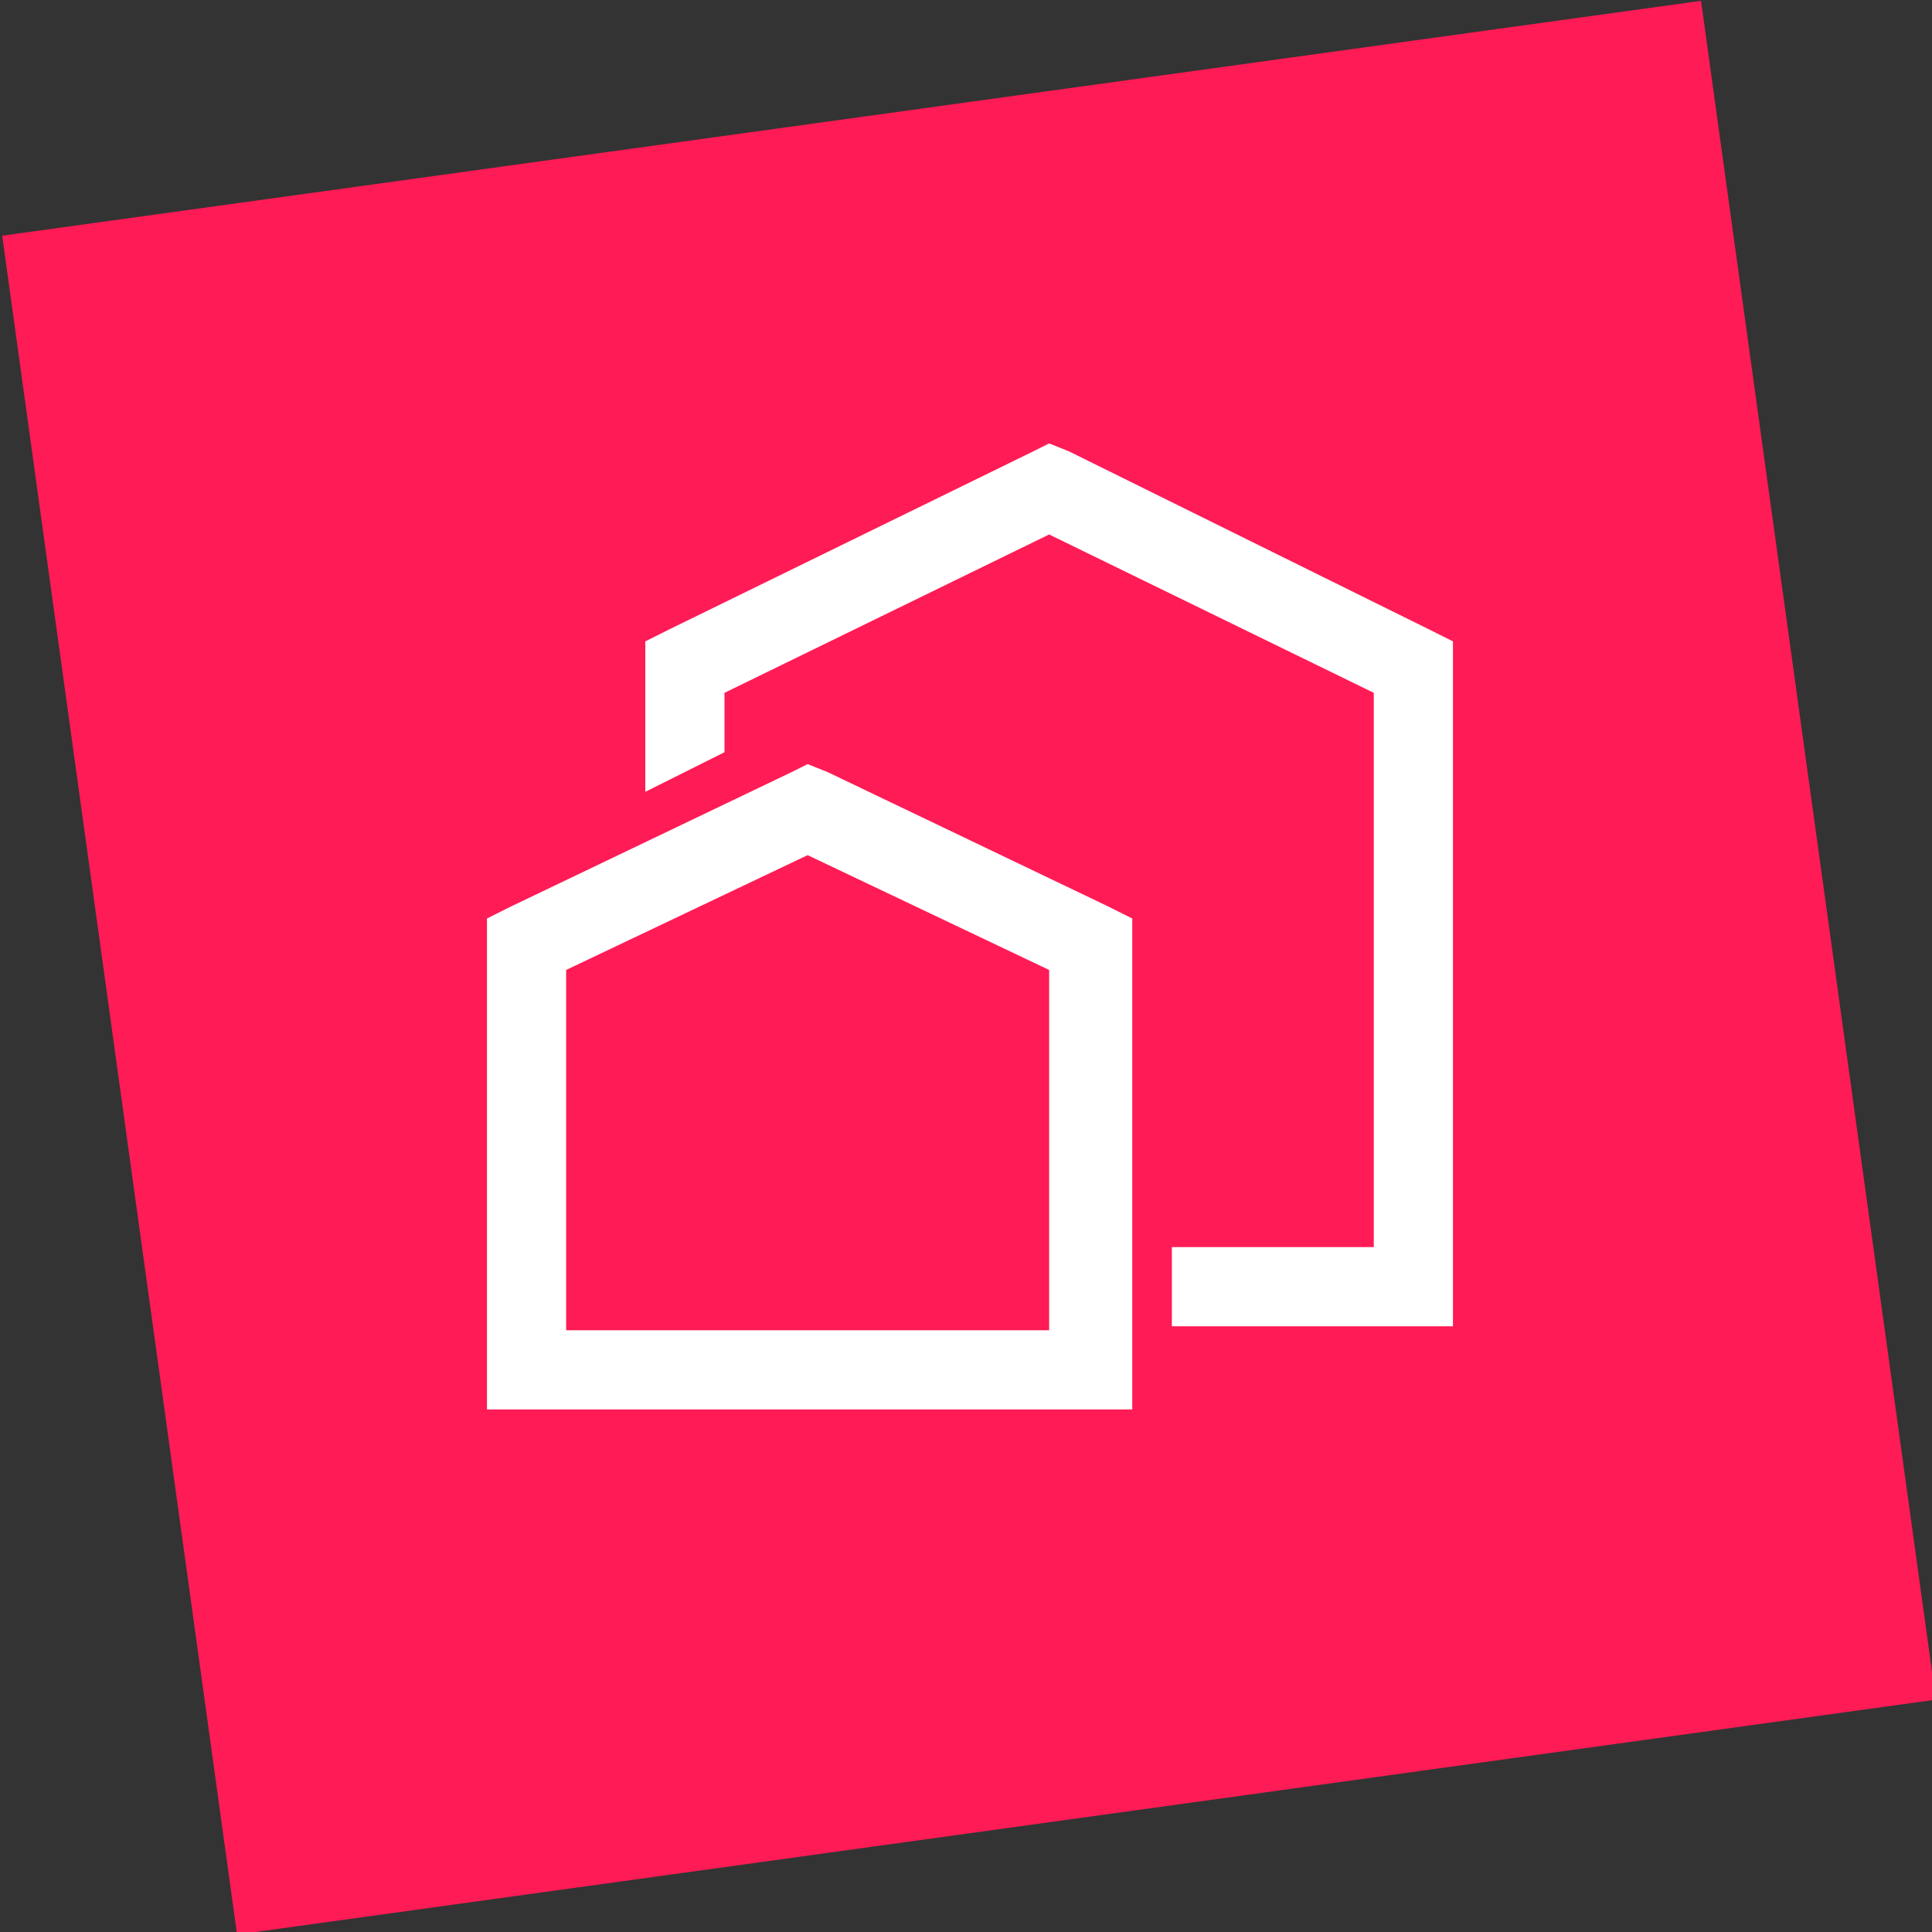
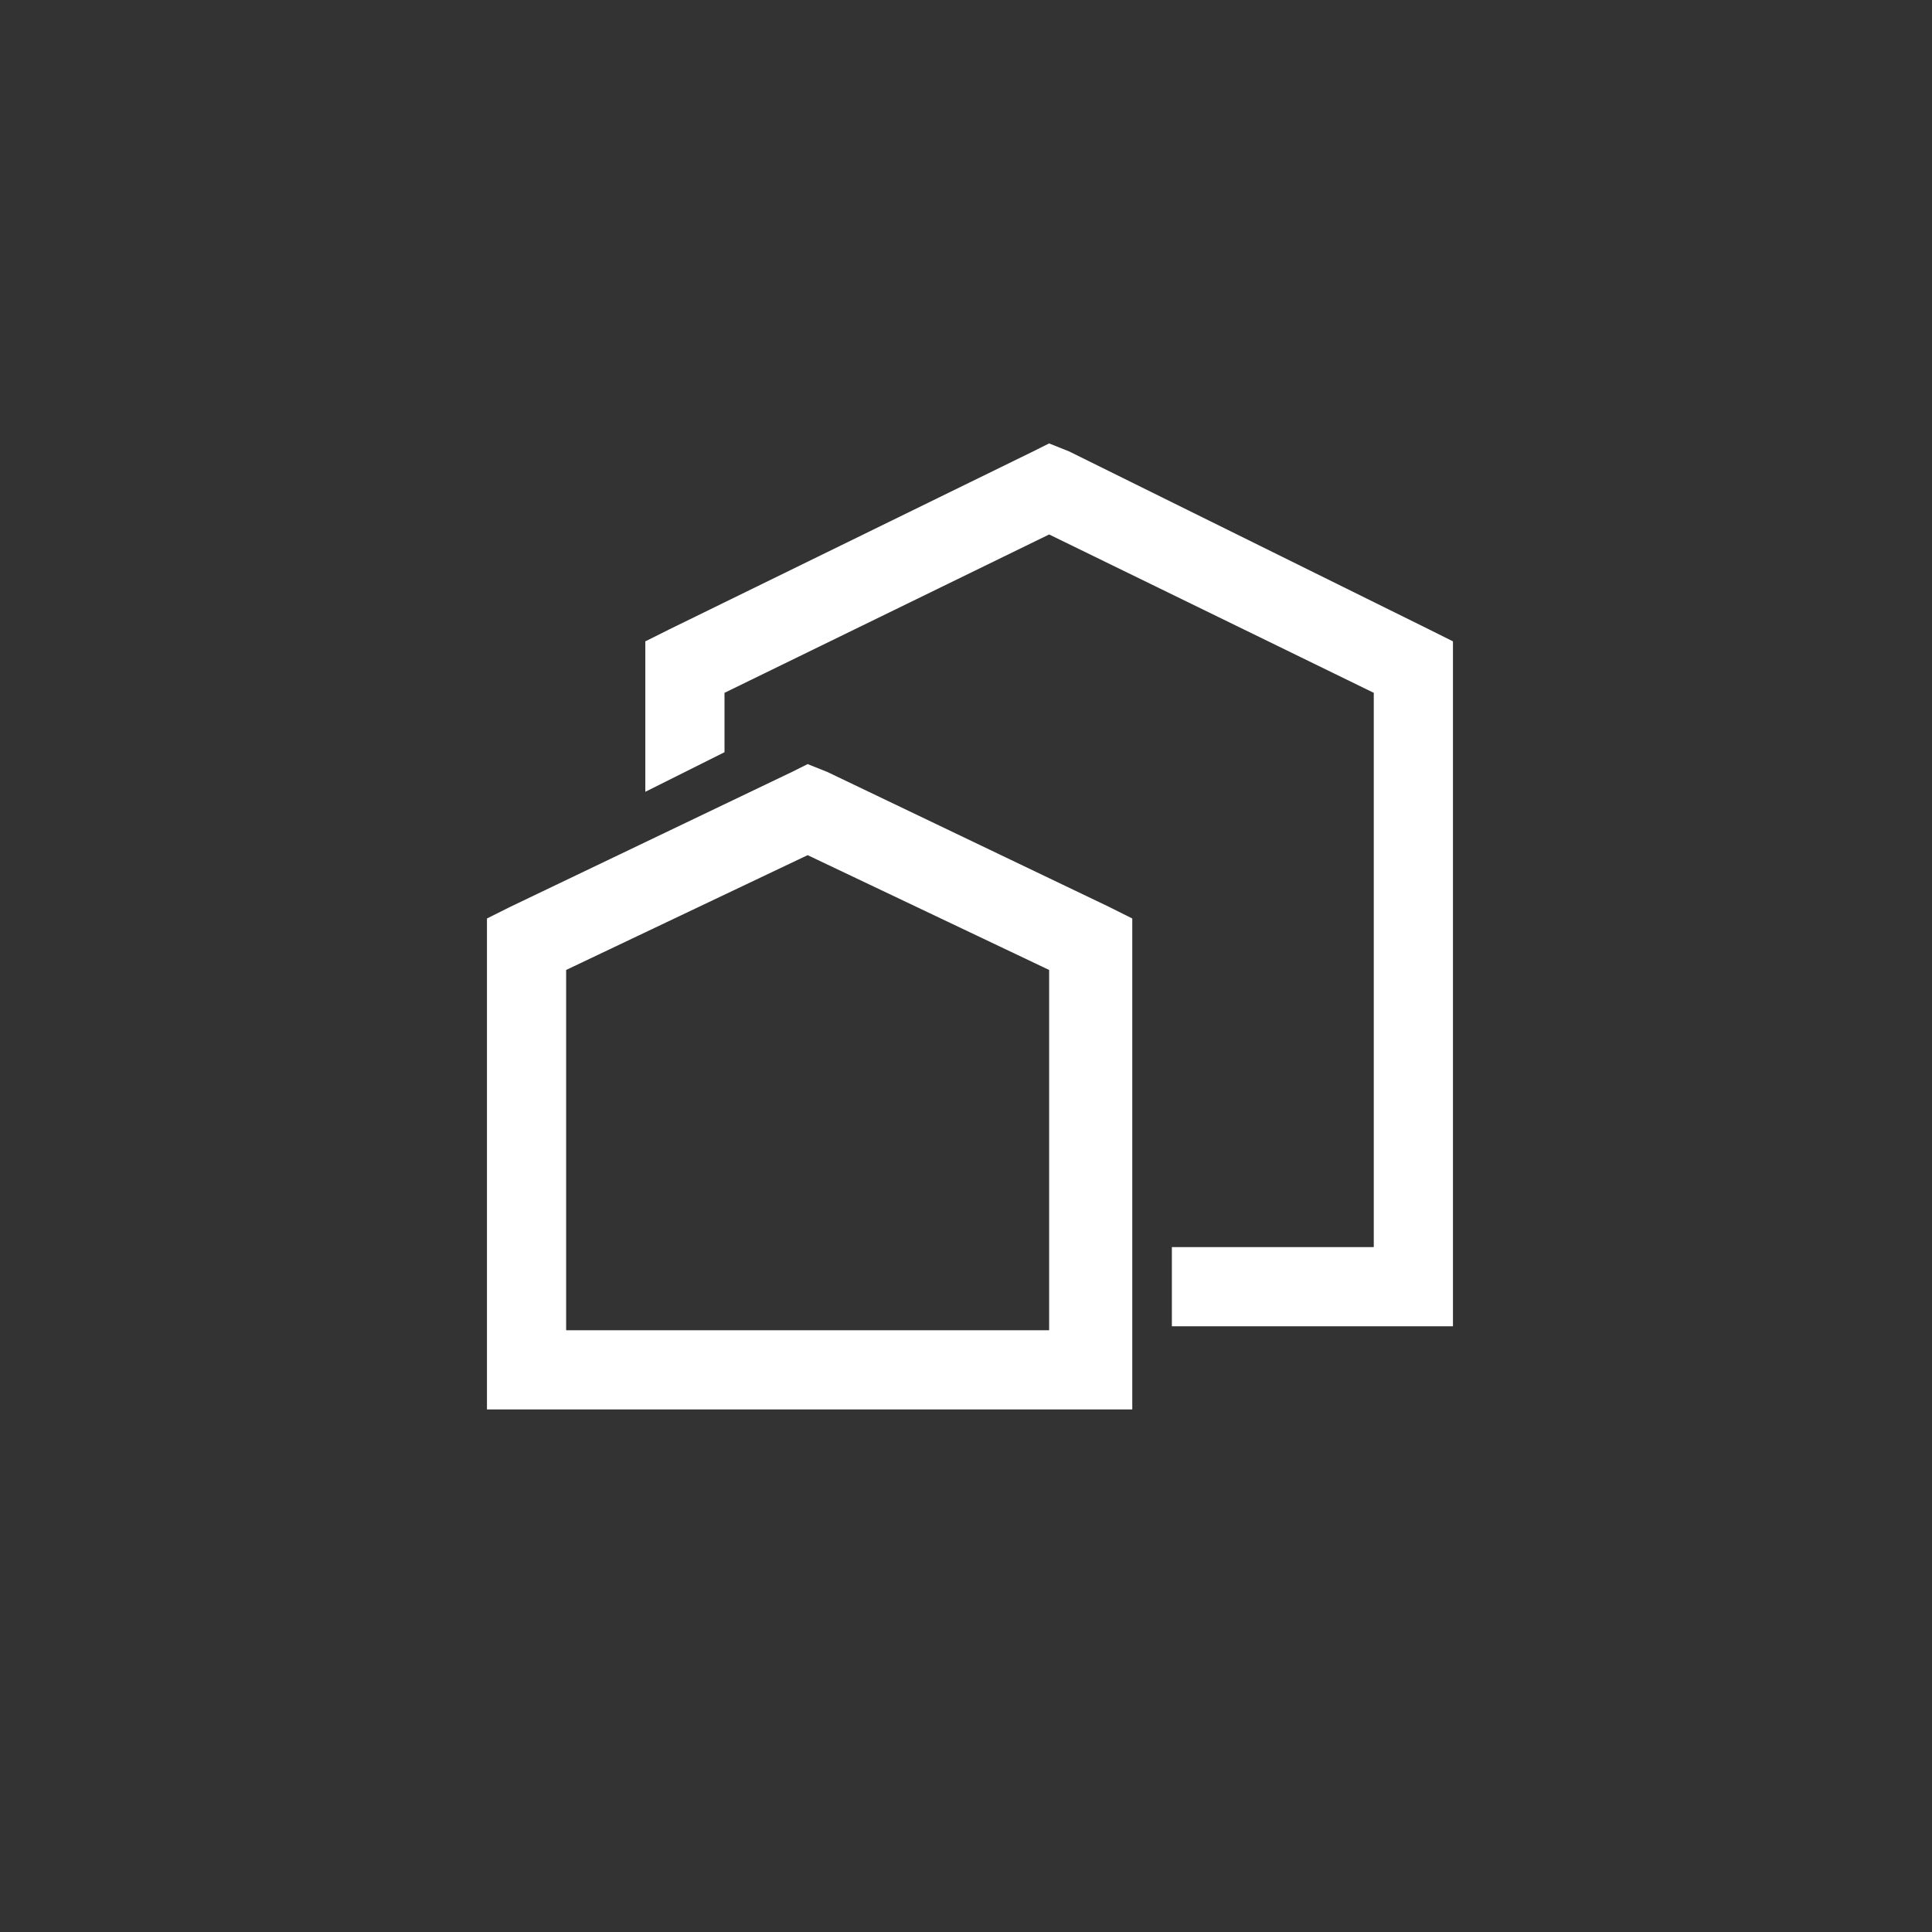
<svg xmlns="http://www.w3.org/2000/svg" version="1.1" x="0px" y="0px" viewBox="0 0 48.8 48.8" style="enable-background:new 0 0 48.8 48.8;" xml:space="preserve">
  <rect x="0" y="0" width="48.8" height="48.8" fill="#333333" stroke="none" />
  <style type="text/css">
	.st0{fill:#ff1b55;}
	.st1{fill:#ffffff;}
</style>
-   <rect x="2.8" y="2.8" transform="matrix(0.991 -0.137 0.137 0.991 -3.103 3.562)" class="st0" width="43.3" height="43.3" />
  <g>
    <path class="st1" d="M20.4,21.6l6.1,2.9v9.1H14.3v-9.1L20.4,21.6z M20.4,19.3L20,19.5l-7.1,3.4l-0.6,0.3v12.4h16.3V23.2L28,22.9   l-7.1-3.4L20.4,19.3z M26.5,11.2l-0.4,0.2l-9.2,4.5l-0.6,0.3V20l2-1v-1.5l8.2-4l8.2,4v14h-5.1v2h7.1V16.2l-0.6-0.3L27,11.4   L26.5,11.2z" />
  </g>
</svg>